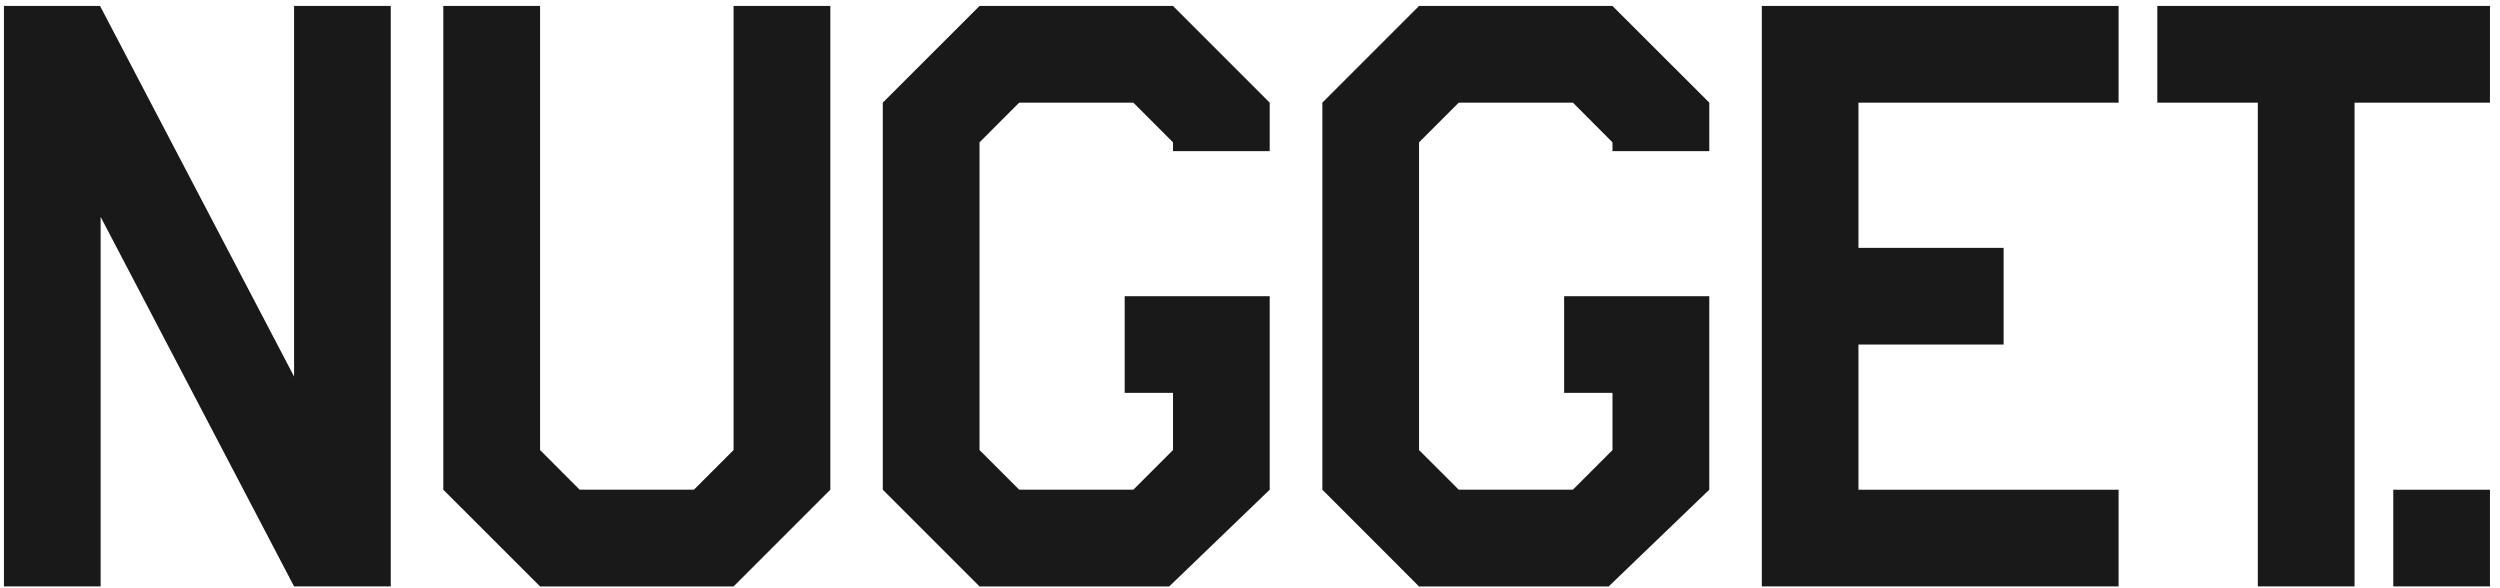
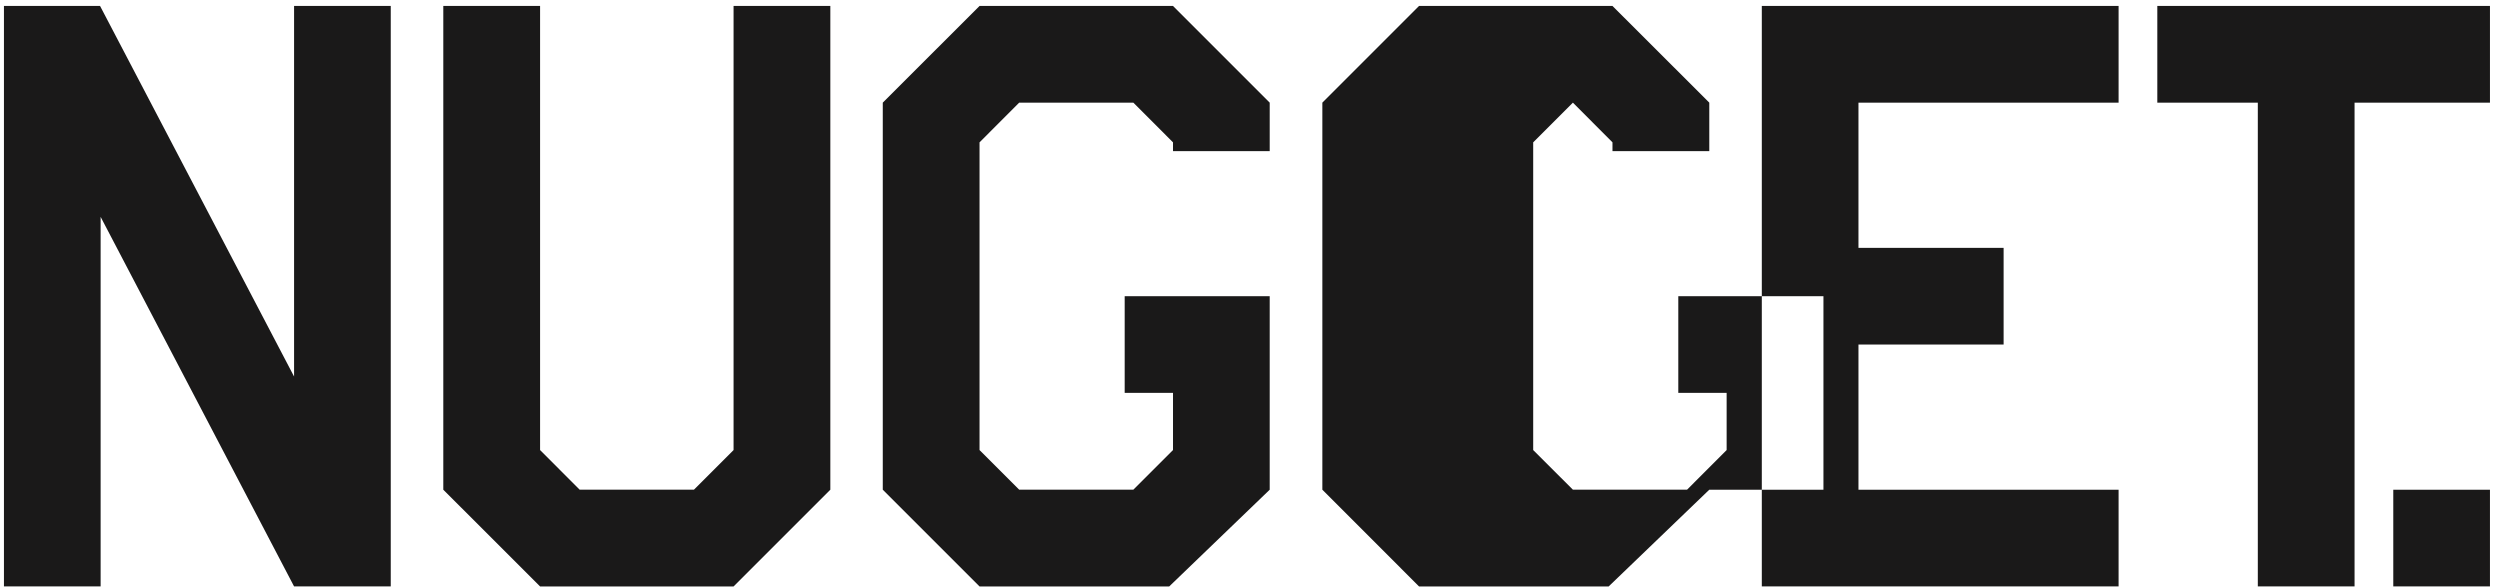
<svg xmlns="http://www.w3.org/2000/svg" width="119" height="28" viewBox="0 0 119 28">
  <title>NUGGET_New_Logo</title>
-   <path d="M113.92 27.914h4.602V23.31h-4.602v4.605zm4.602-23.028h-6.445v23.028h-4.605V4.886h-4.784V.284h15.834v4.602zm-17.677 23.028H83.862V.284h16.983v4.602H88.463v6.912h6.909V16.4h-6.909v6.91h12.382v4.604zM81.362 23.31l-4.79 4.605h-9.026l-4.602-4.605V4.886L67.546.284h9.208l4.608 4.602v2.307h-4.608v-.417l-1.884-1.89h-5.434l-1.89 1.89v14.647l1.89 1.886h5.434l1.884-1.886V18.7h-2.301V14.1h6.909v9.21zm-20.924 0l-4.784 4.605h-9.028L42.02 23.31V4.886L46.626.284h9.21l4.602 4.602v2.307h-4.603v-.417l-1.888-1.89h-5.434l-1.887 1.89v14.647l1.887 1.886h5.434l1.888-1.886V18.7h-2.3V14.1h6.903v9.21zm-20.914 0l-4.606 4.605h-9.21l-4.607-4.605V.284h4.607v21.139l1.884 1.886h5.44l1.886-1.886V.283h4.606V23.31zM18.6 27.914h-4.602L4.79 10.323v17.591H.188V.284h4.575l9.235 17.639V.283H18.6v27.631z" fill="#1A1919" fill-rule="evenodd" />
+   <path d="M113.92 27.914h4.602V23.31h-4.602v4.605zm4.602-23.028h-6.445v23.028h-4.605V4.886h-4.784V.284h15.834v4.602zm-17.677 23.028H83.862V.284h16.983v4.602H88.463v6.912h6.909V16.4h-6.909v6.91h12.382v4.604zM81.362 23.31l-4.79 4.605h-9.026l-4.602-4.605V4.886L67.546.284h9.208l4.608 4.602v2.307h-4.608v-.417l-1.884-1.89l-1.89 1.89v14.647l1.89 1.886h5.434l1.884-1.886V18.7h-2.301V14.1h6.909v9.21zm-20.924 0l-4.784 4.605h-9.028L42.02 23.31V4.886L46.626.284h9.21l4.602 4.602v2.307h-4.603v-.417l-1.888-1.89h-5.434l-1.887 1.89v14.647l1.887 1.886h5.434l1.888-1.886V18.7h-2.3V14.1h6.903v9.21zm-20.914 0l-4.606 4.605h-9.21l-4.607-4.605V.284h4.607v21.139l1.884 1.886h5.44l1.886-1.886V.283h4.606V23.31zM18.6 27.914h-4.602L4.79 10.323v17.591H.188V.284h4.575l9.235 17.639V.283H18.6v27.631z" fill="#1A1919" fill-rule="evenodd" />
</svg>